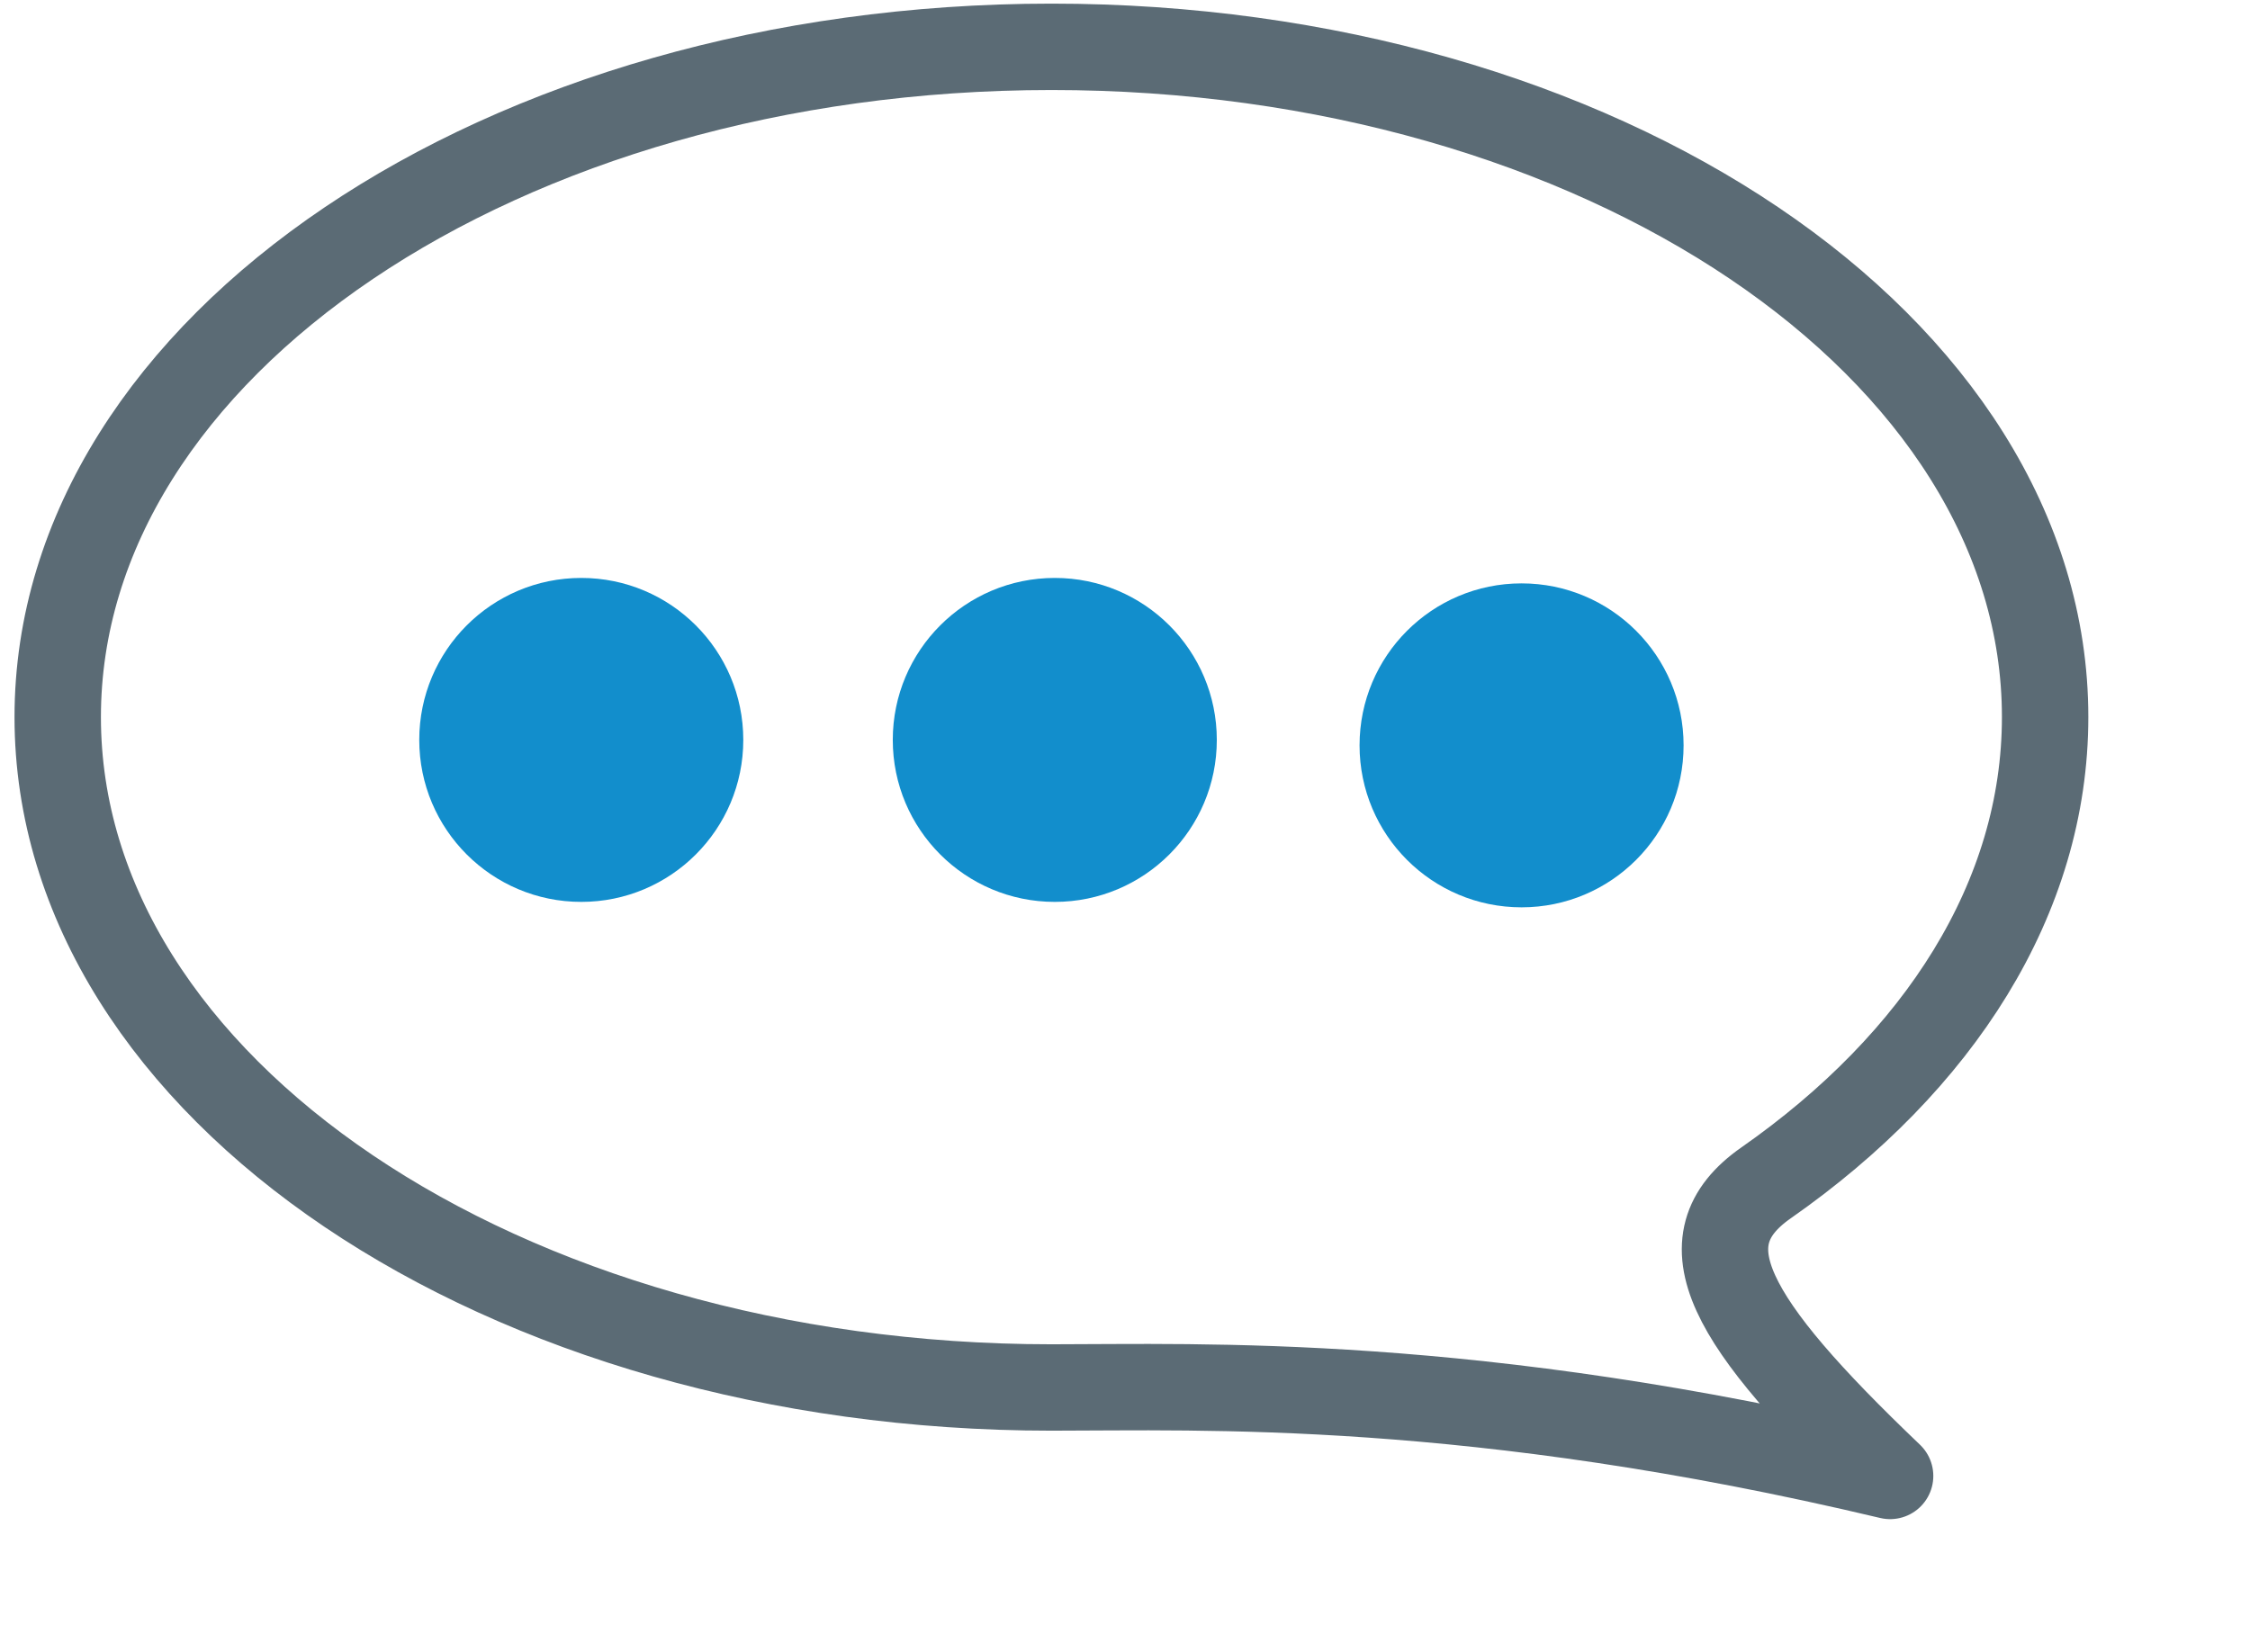
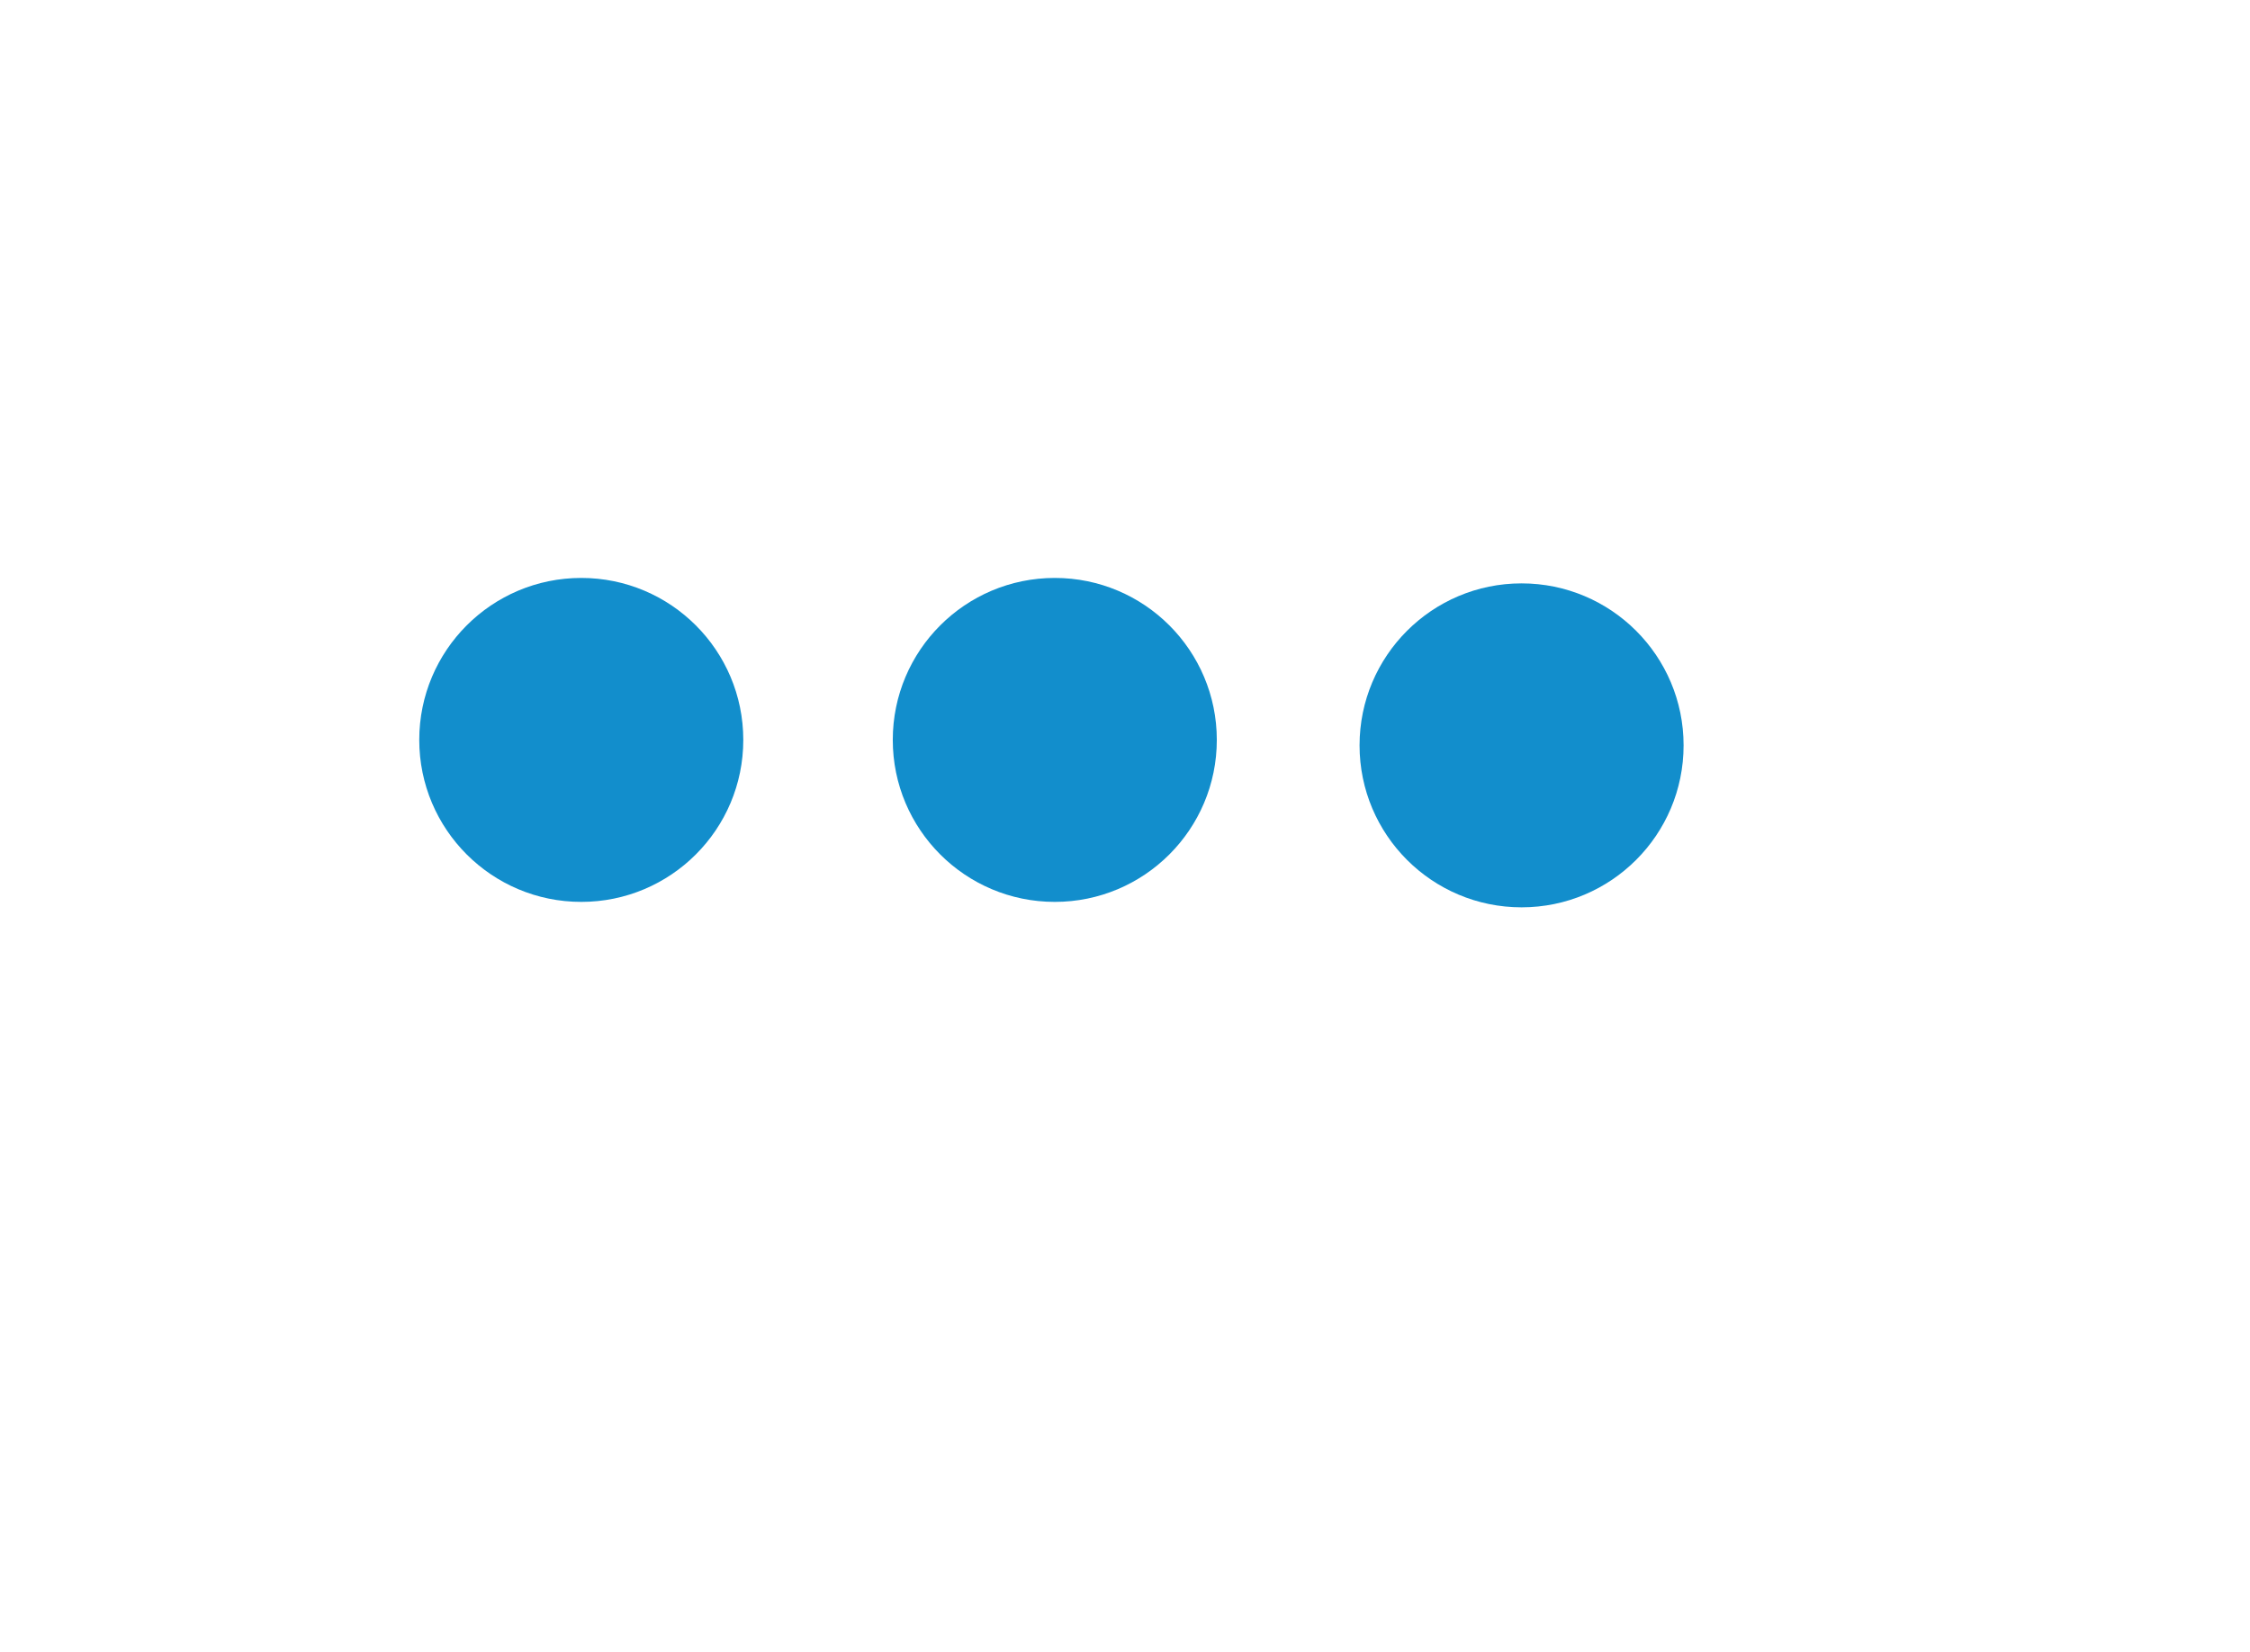
<svg xmlns="http://www.w3.org/2000/svg" version="1.1" id="Layer_1" x="0px" y="0px" width="26.039px" height="19.121px" viewBox="0 0 26.039 19.121" style="enable-background:new 0 0 26.039 19.121;" xml:space="preserve">
  <style type="text/css">

	.st1{fill:#128ECC;}
	.st2{fill:none;stroke:#5B6B75;stroke-linecap:round;stroke-linejoin:round;stroke-miterlimit:10;}
	.st3{display:inline;fill:#EDF2F4;}
	.st4{display:inline;fill:#EF3543;}
	.st5{fill:#EDF2F4;}
	.st6{display:inline;fill:#5B6B75;}
	
		.st7{display:inline;fill:none;stroke:#128ECC;stroke-width:0.438;stroke-linecap:round;stroke-linejoin:round;stroke-miterlimit:10;}
	.st8{fill:#5B6B75;}
	.st10{display:inline;fill:#FFFFFF;}
	.st11{display:inline;}
	.st13{display:inline;fill:#128ECC;stroke:#FFFFFF;stroke-width:0.794;stroke-miterlimit:10;}
	.st14{fill:#128ECC;stroke:#FFFFFF;stroke-width:0.8;stroke-miterlimit:10;}
	.st15{display:inline;fill:none;stroke:#000000;stroke-width:4.766;stroke-miterlimit:10;}
	.st17{display:inline;fill:#128ECC;}

</style>
  <g>
-     <path class="st2" d="M23.668,8.3c0,2.095-1.23,3.995-3.229,5.392c-0.97,0.677-0.44,1.602,1.435,3.393   c-4.831-1.149-7.964-1.024-9.706-1.024c-6.351,0-11.5-3.474-11.5-7.76c0-4.285,5.149-7.759,11.5-7.759   C18.52,0.541,23.668,4.015,23.668,8.3z" />
    <circle class="st1" cx="6.727" cy="8.565" r="1.875" />
    <circle class="st1" cx="12.207" cy="8.565" r="1.875" />
    <circle class="st1" cx="17.609" cy="8.628" r="1.875" />
  </g>
</svg>